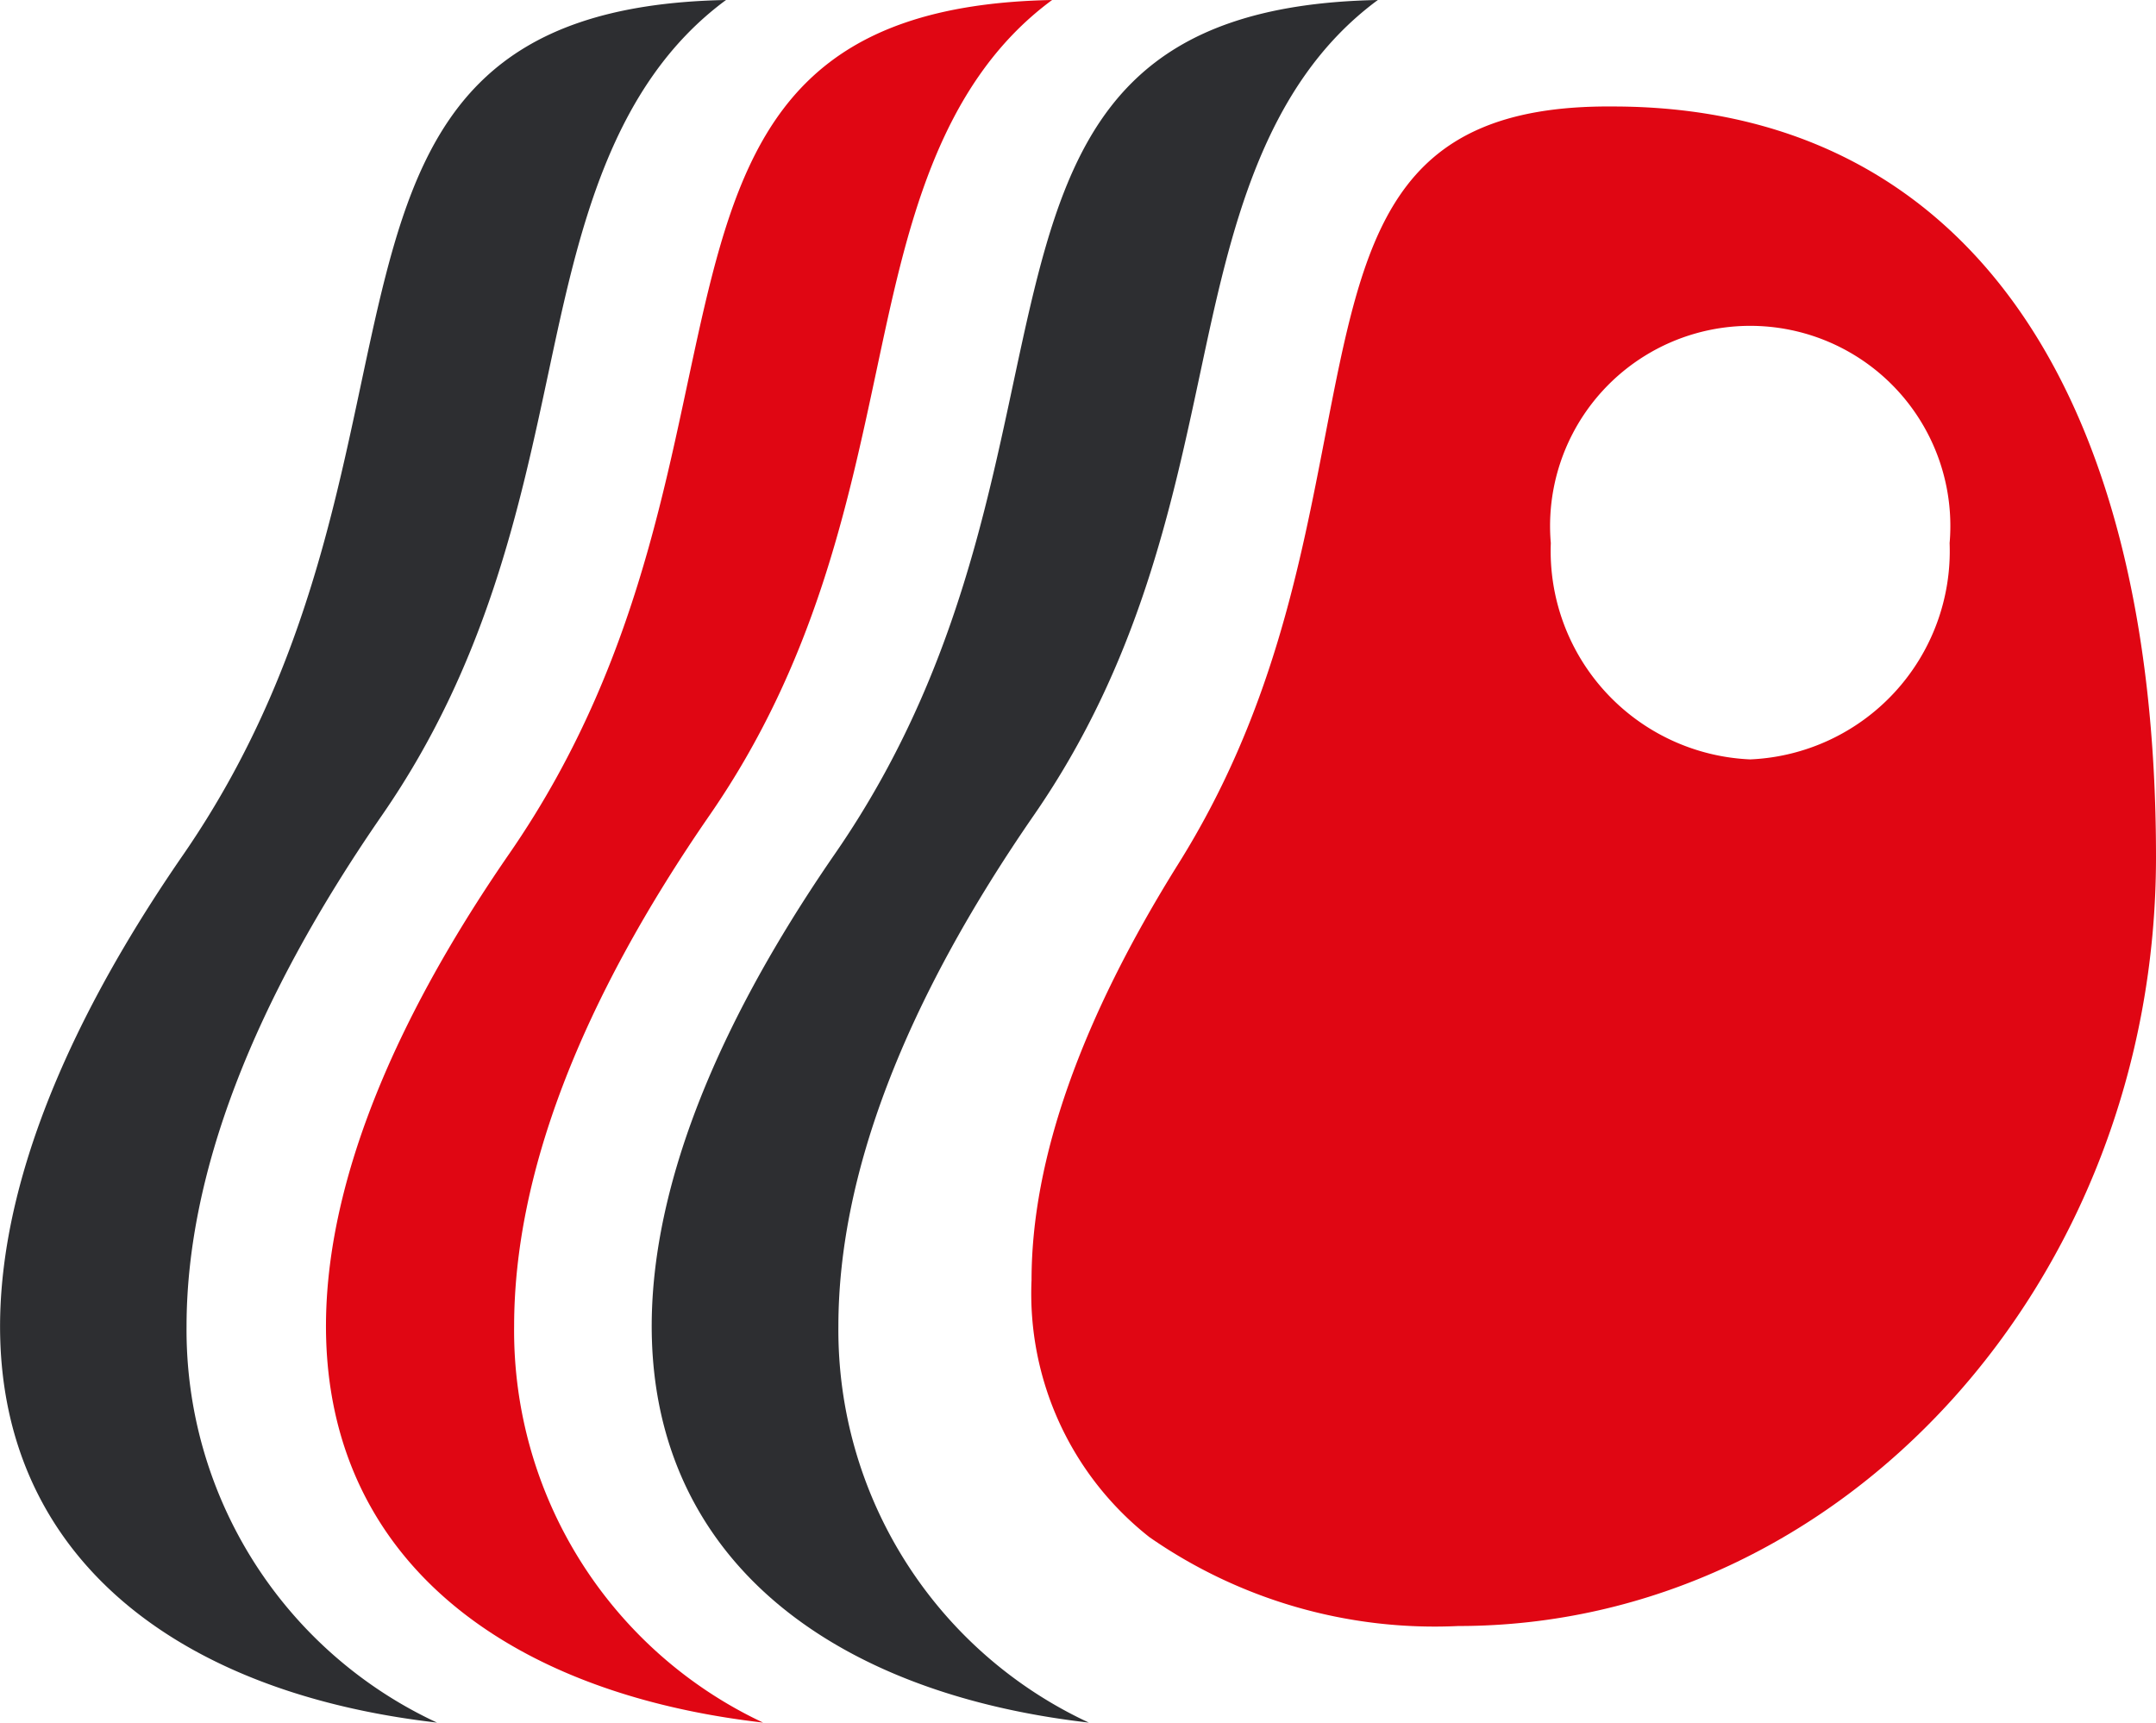
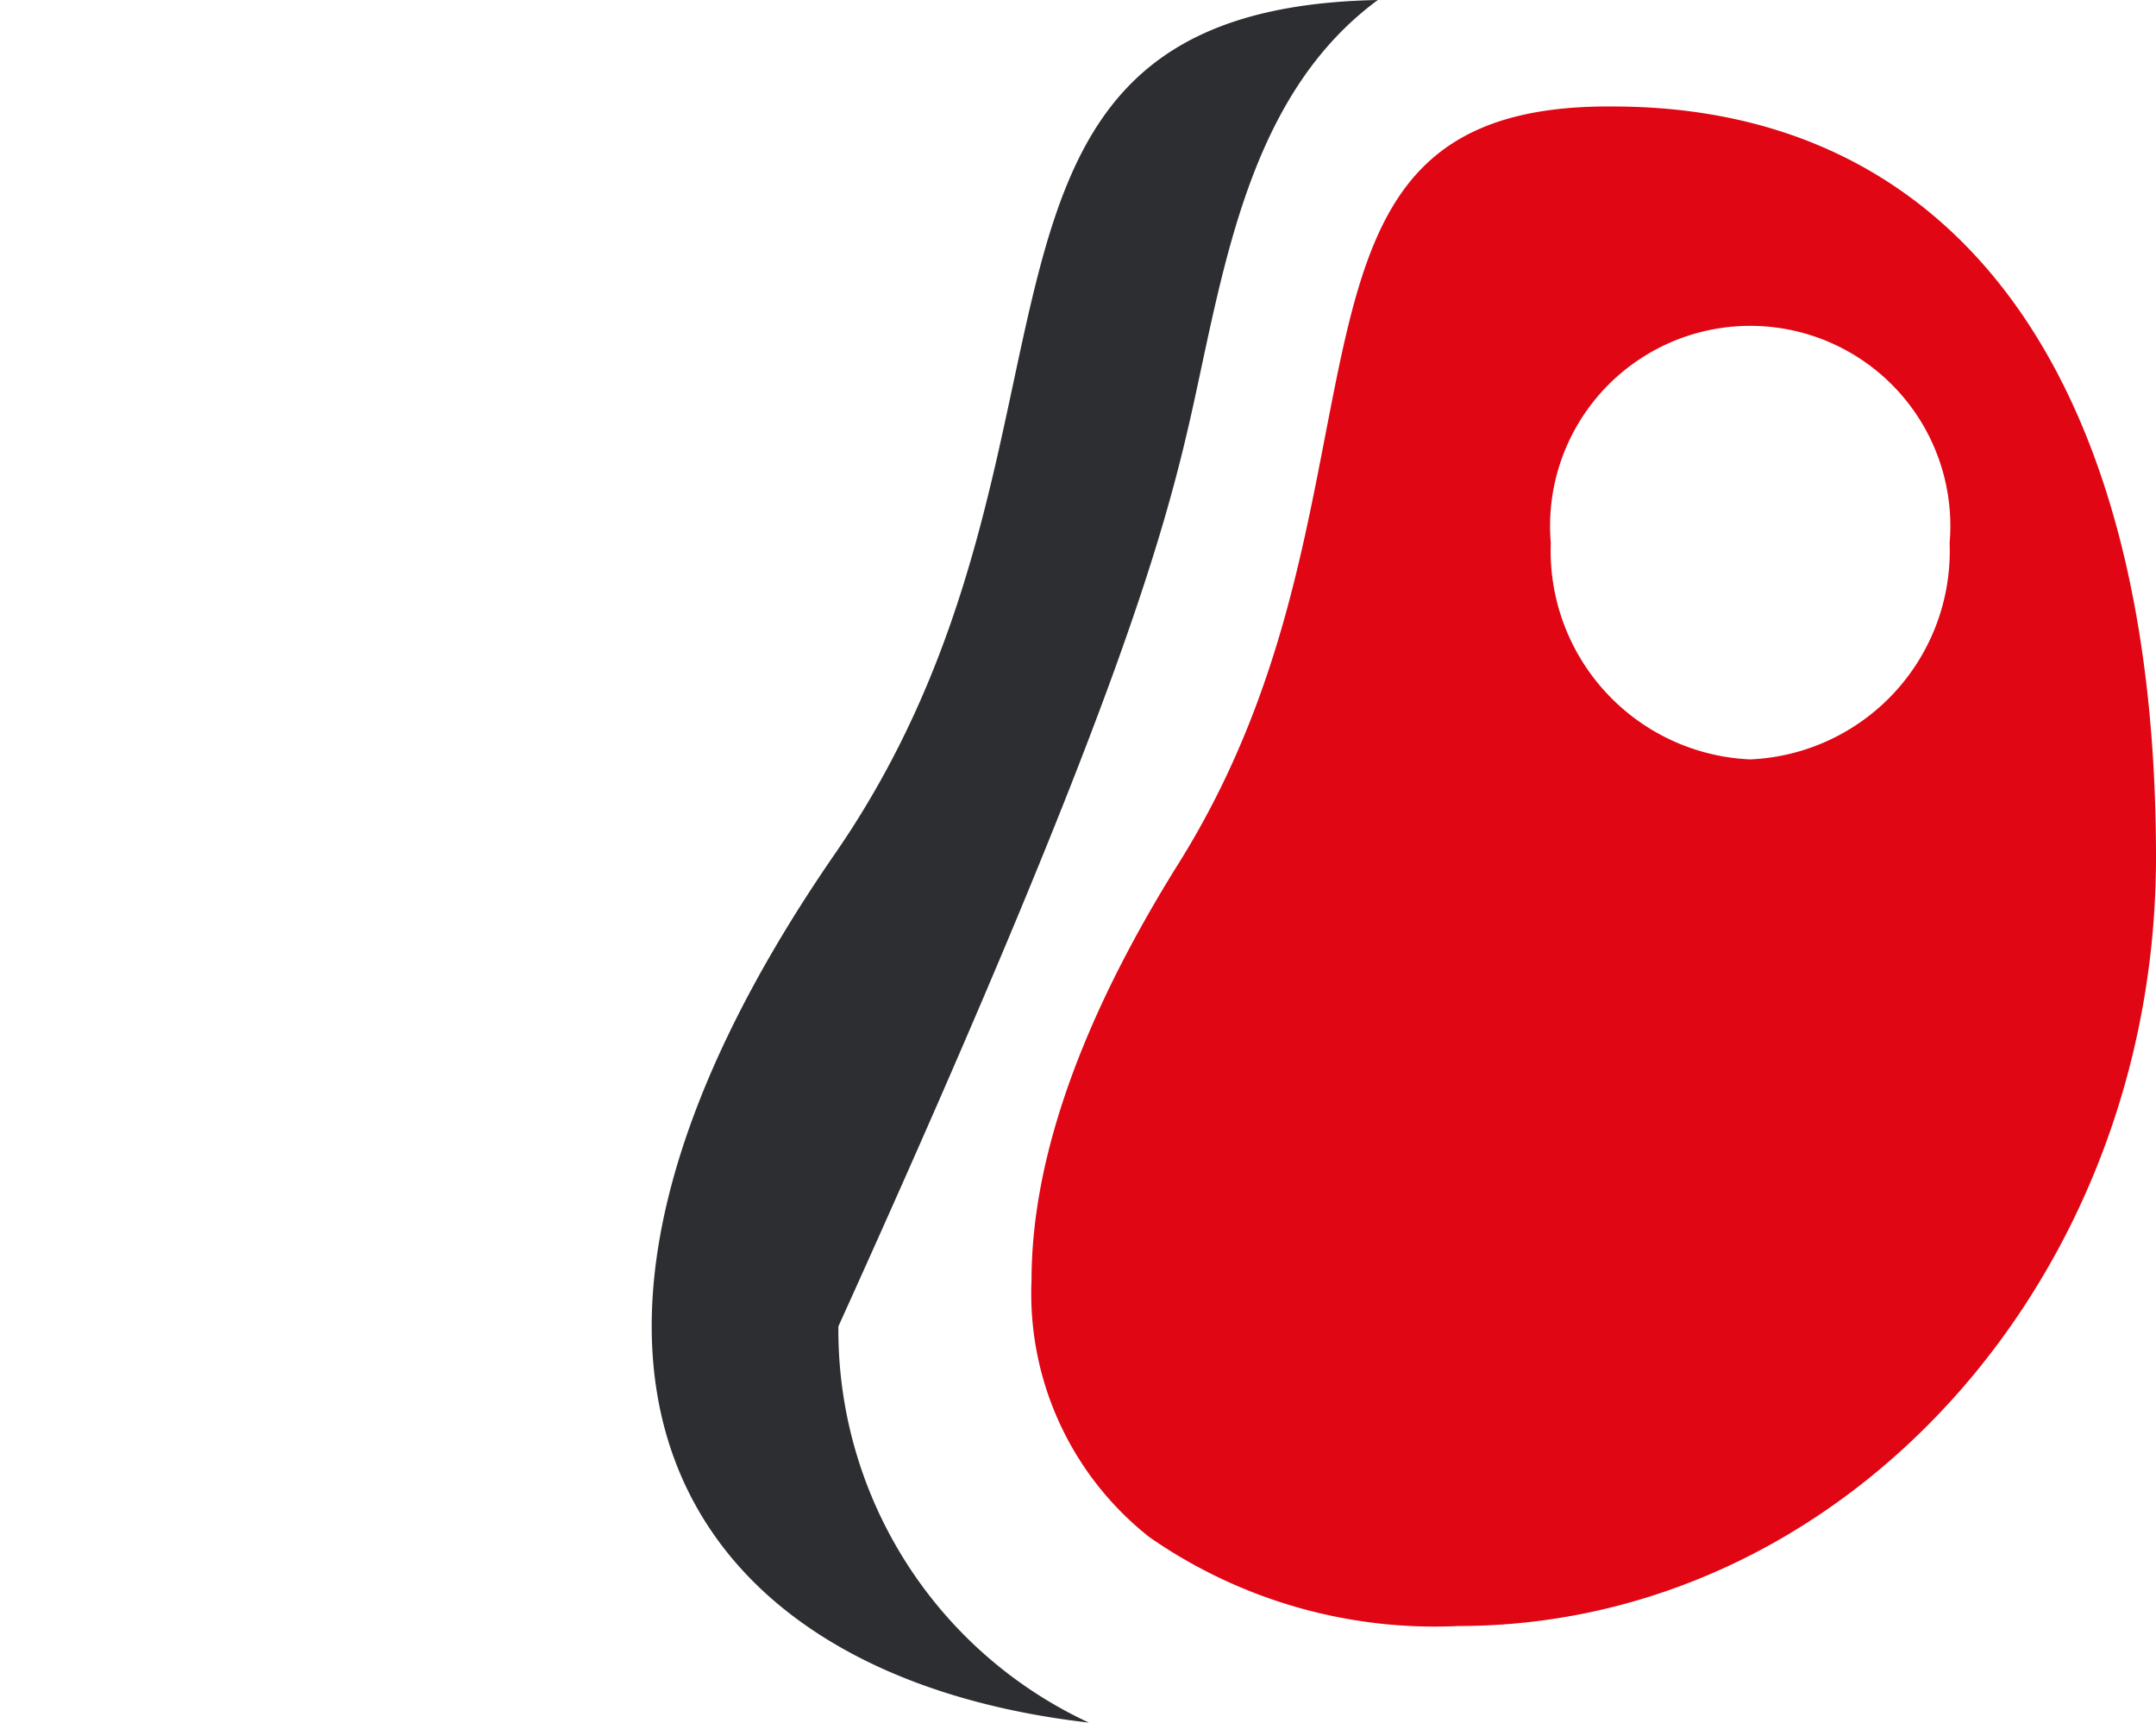
<svg xmlns="http://www.w3.org/2000/svg" id="Capa_1" data-name="Capa 1" viewBox="0 0 58.71 46.91">
  <defs>
    <style>.cls-1{fill:#2d2e31;}.cls-2{fill:#e00613;}</style>
  </defs>
-   <path class="cls-1" d="M22.83,36.12c0-4.12,1.79-8.81,5.33-13.93C31,18.08,31.9,13.83,32.7,10.08S34.36,2.33,37.52,0c-12.76.25-7,12-14.79,23.26-9.57,13.87-4.31,22.36,6.92,23.65A11.79,11.79,0,0,1,22.83,36.12Z" />
+   <path class="cls-1" d="M22.83,36.12C31,18.08,31.9,13.83,32.7,10.08S34.36,2.33,37.52,0c-12.76.25-7,12-14.79,23.26-9.57,13.87-4.31,22.36,6.92,23.65A11.79,11.79,0,0,1,22.83,36.12Z" />
  <path class="cls-2" d="M36.09,11.85c-.69,3.56-1.46,7.61-4,11.67-2.65,4.24-4,8.05-4,11.34h0a8.44,8.44,0,0,0,3.21,7,13.6,13.6,0,0,0,8.41,2.42c10.47,0,19-9.4,19-20.94,0-13-5.39-20.44-14.79-20.44C37.83,2.85,37.14,6.43,36.09,11.85Zm17,2.94a5.68,5.68,0,0,1-5.43,5.89,5.68,5.68,0,0,1-5.43-5.89,5.45,5.45,0,1,1,10.86,0Z" />
-   <path class="cls-2" d="M14,36.12c0-4.12,1.79-8.81,5.33-13.93,2.84-4.11,3.74-8.36,4.54-12.11S25.49,2.33,28.65,0c-12.76.25-7,12-14.79,23.26C4.29,37.13,9.55,45.62,20.78,46.91A11.79,11.79,0,0,1,14,36.12Z" />
-   <path class="cls-1" d="M5.08,36.12c0-4.12,1.79-8.81,5.33-13.93,2.84-4.11,3.74-8.36,4.54-12.11S16.61,2.33,19.77,0C7,.25,12.75,12,5,23.26-4.59,37.13.67,45.62,11.9,46.91A11.79,11.79,0,0,1,5.08,36.12Z" />
</svg>